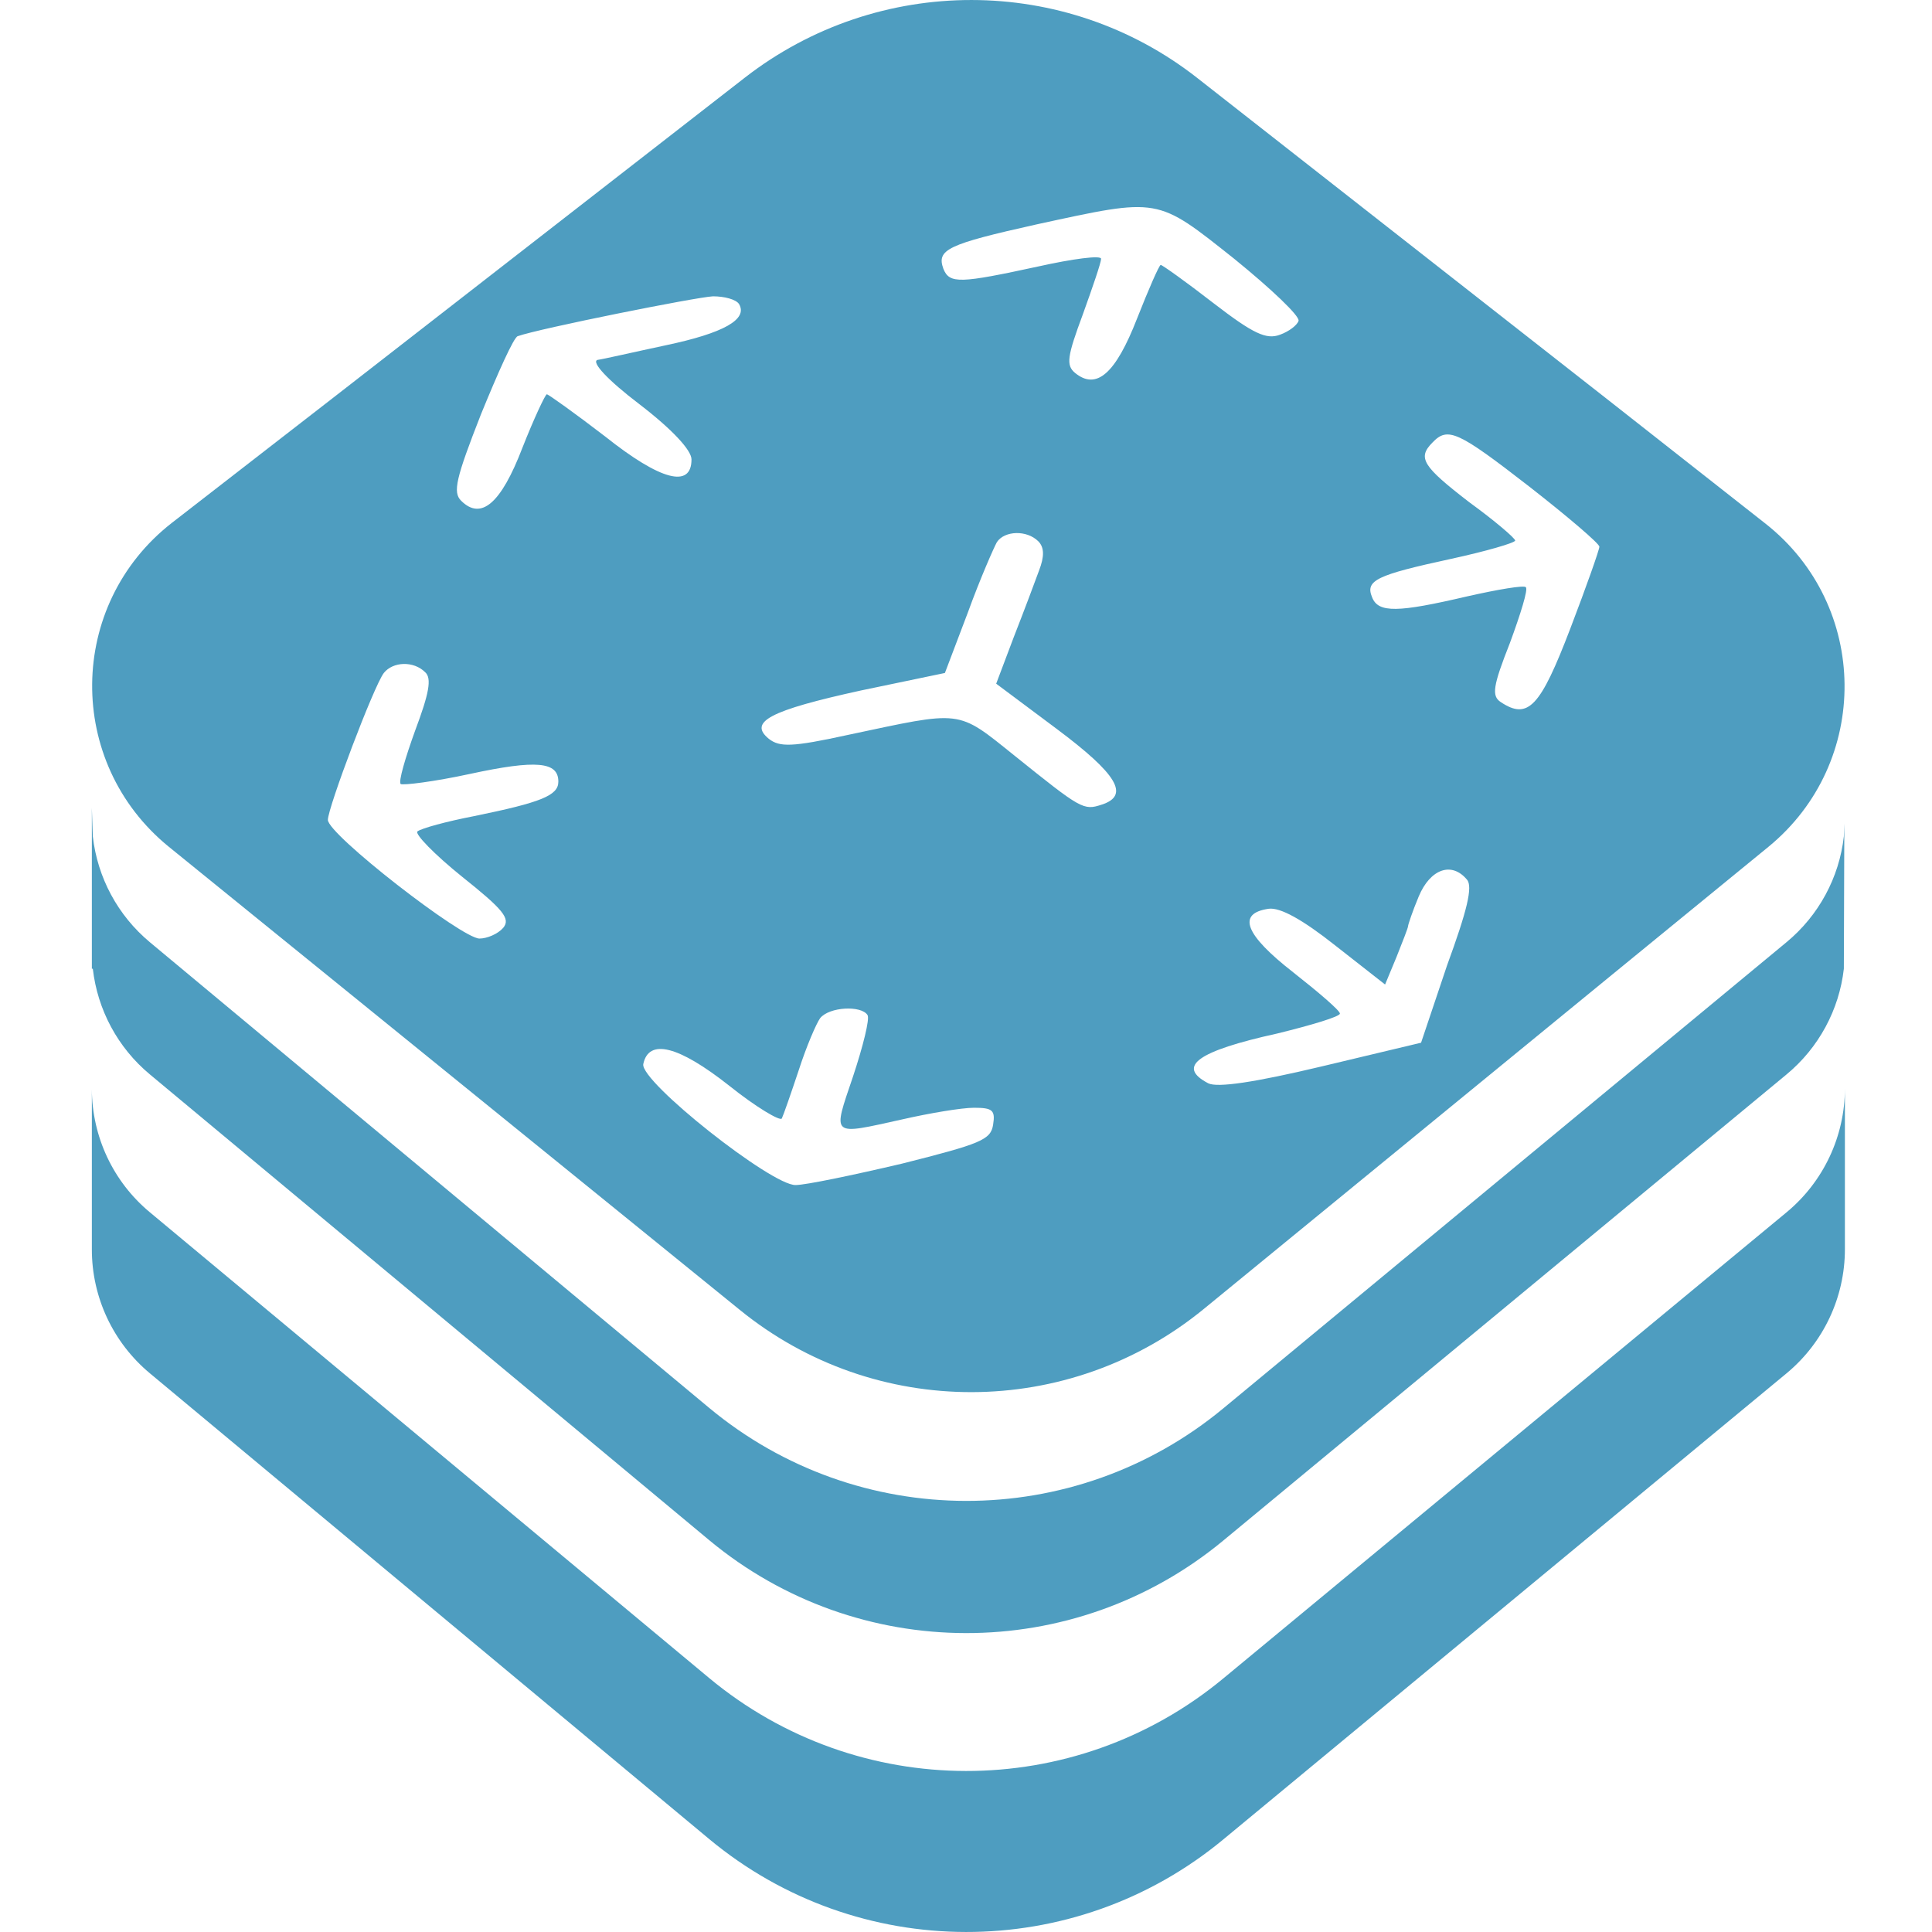
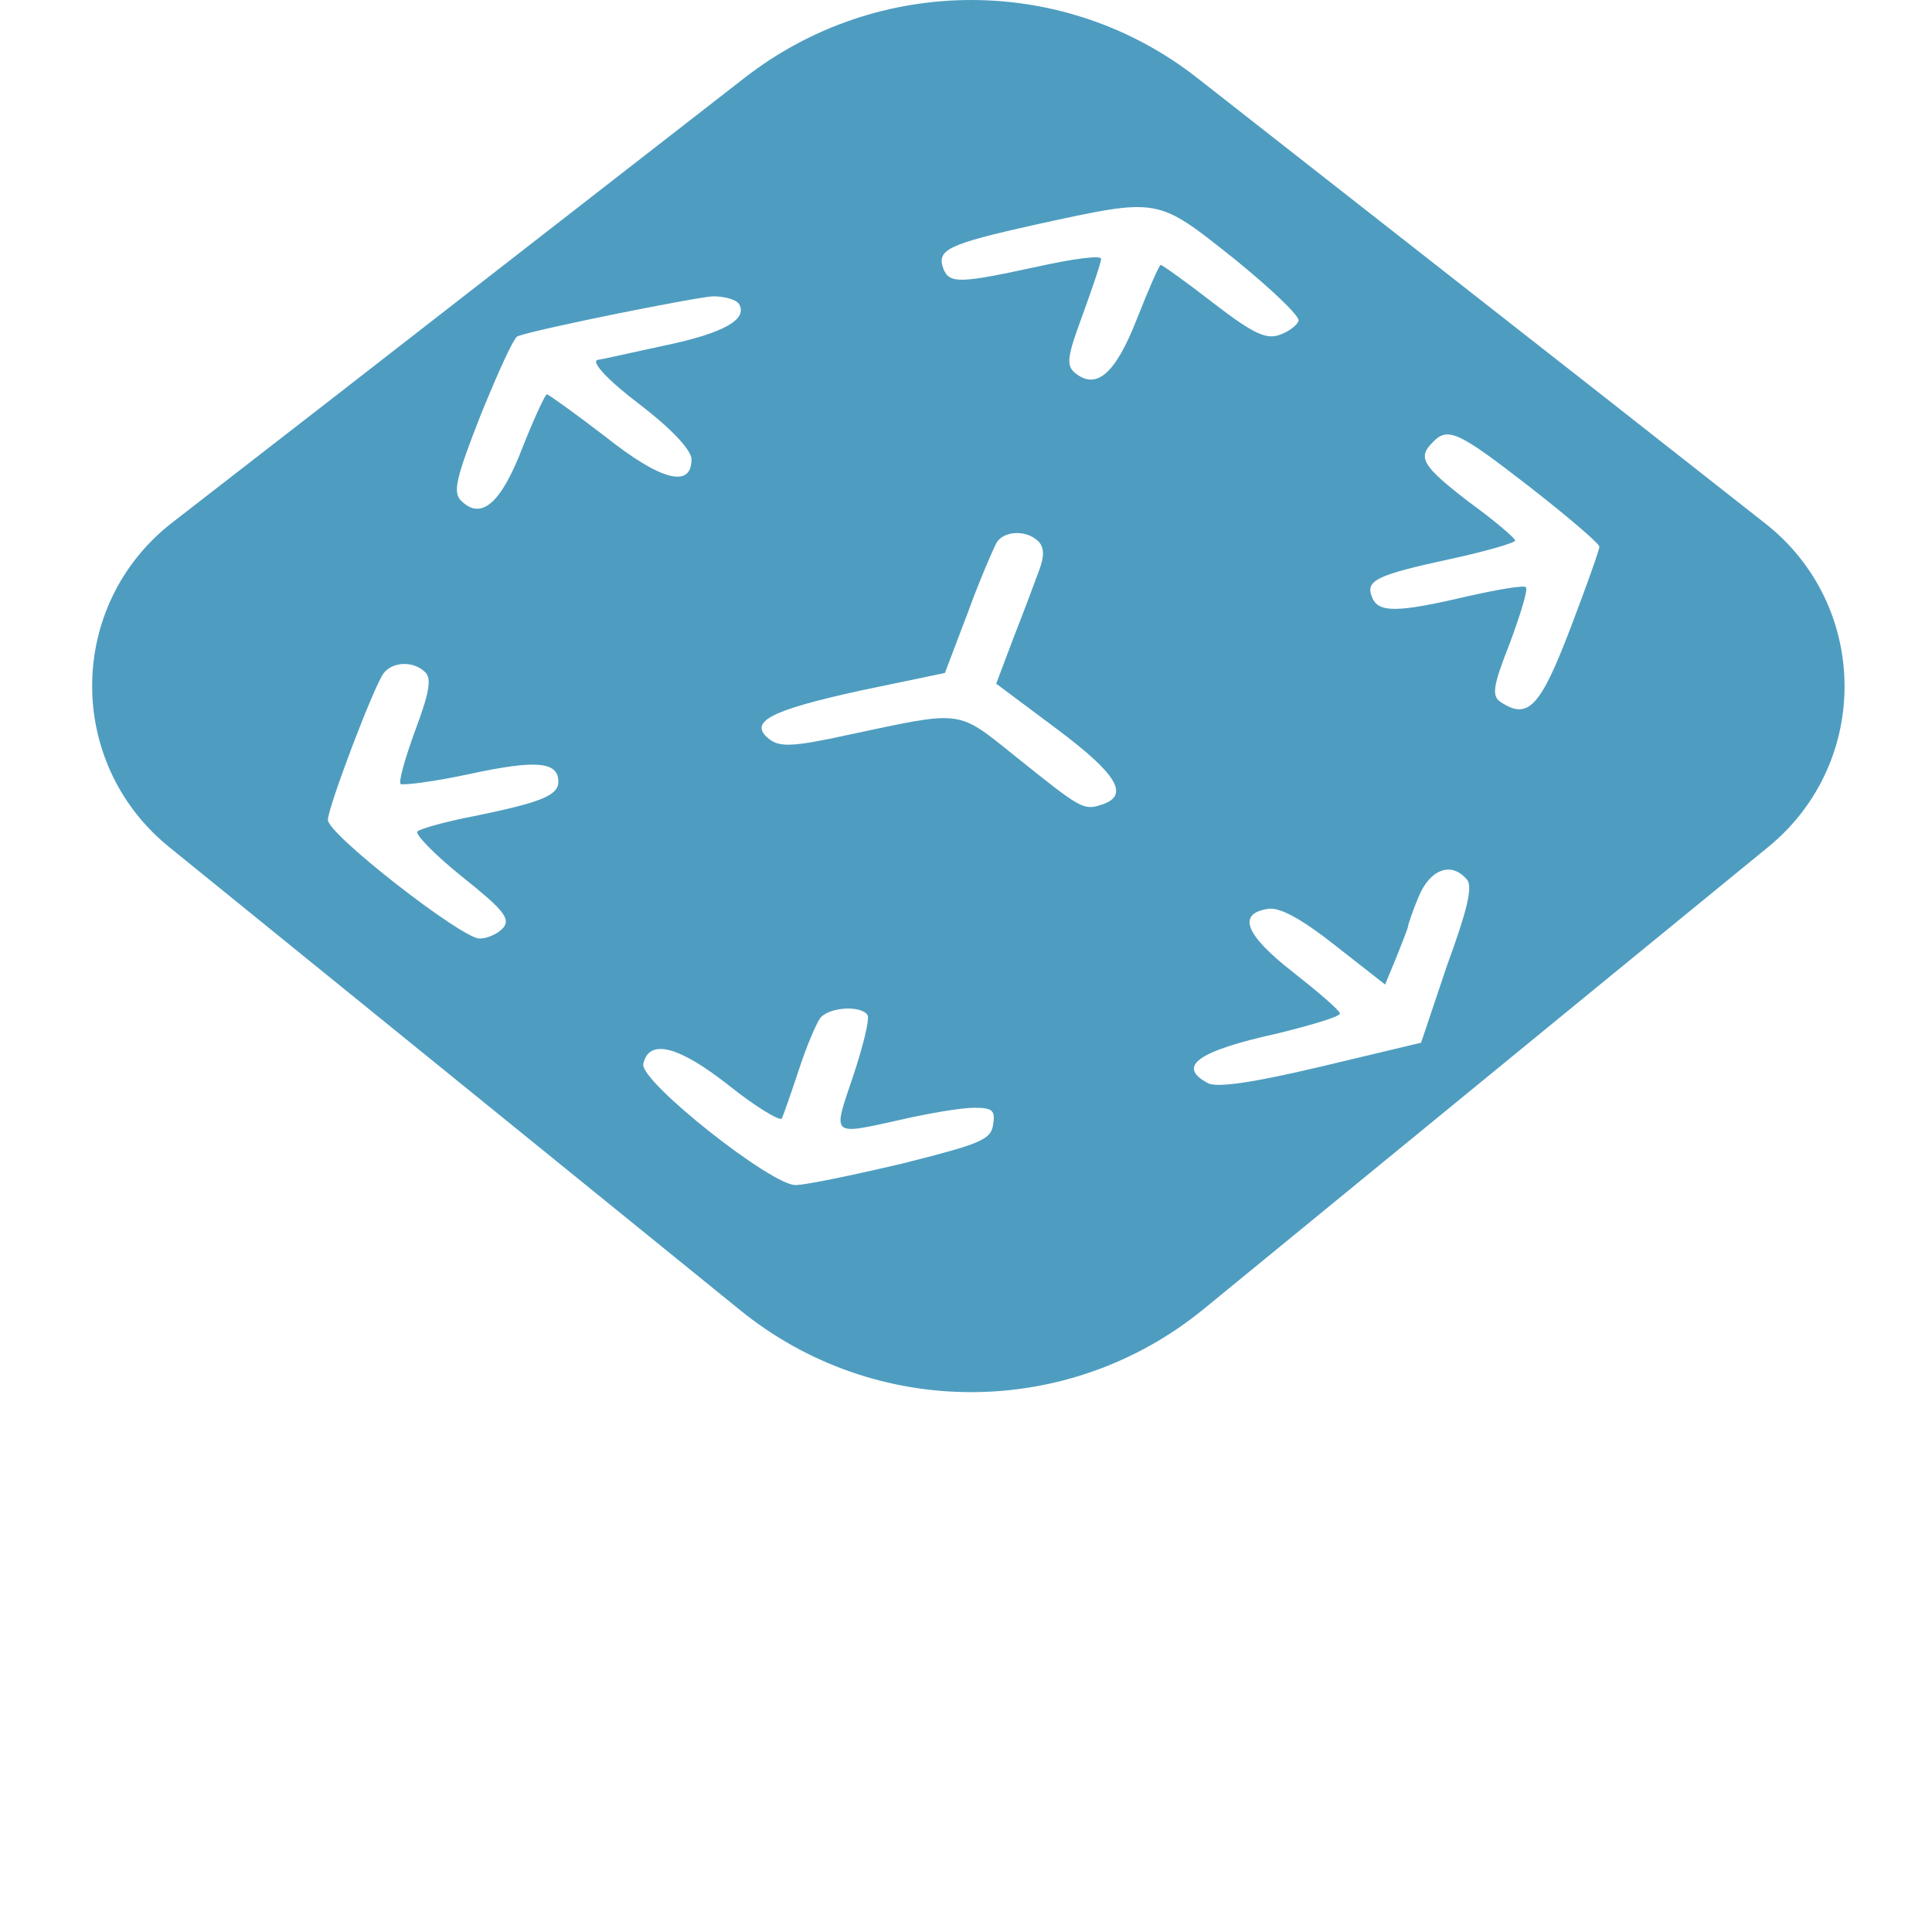
<svg xmlns="http://www.w3.org/2000/svg" width="24" height="24" viewBox="0 0 24 24" fill="none">
  <g id="Tech logos" clip-path="url(#clip0_5521_41354)">
    <path id="Subtract" d="M14.876 0.971L19.973 4.965L21.932 6.505C23.225 7.523 23.244 9.472 21.97 10.518L20.039 12.097L14.952 16.262C13.278 17.631 10.873 17.641 9.189 16.271L4.054 12.106L2.096 10.518C0.812 9.472 0.831 7.513 2.134 6.496L4.121 4.955L9.256 0.962C10.911 -0.322 13.231 -0.322 14.876 0.971ZM19.507 7.808C19.707 7.285 19.868 6.829 19.868 6.791C19.868 6.753 19.478 6.42 19.003 6.049C18.109 5.355 17.985 5.298 17.795 5.497C17.605 5.688 17.672 5.792 18.252 6.239C18.566 6.467 18.822 6.686 18.822 6.715C18.822 6.743 18.461 6.848 18.023 6.943C17.101 7.143 16.958 7.209 17.044 7.418C17.12 7.618 17.367 7.609 18.223 7.409C18.604 7.323 18.936 7.266 18.955 7.295C18.984 7.323 18.889 7.628 18.756 7.989C18.546 8.521 18.527 8.645 18.642 8.721C18.984 8.949 19.136 8.778 19.507 7.808ZM17.976 11.992C18.223 11.317 18.299 11.013 18.223 10.927C18.033 10.699 17.767 10.794 17.624 11.136C17.548 11.317 17.491 11.488 17.491 11.507C17.491 11.526 17.424 11.697 17.348 11.888L17.206 12.23L16.587 11.745C16.179 11.422 15.903 11.27 15.76 11.289C15.361 11.346 15.466 11.612 16.064 12.078C16.378 12.325 16.645 12.553 16.645 12.591C16.645 12.629 16.293 12.734 15.865 12.839C14.876 13.057 14.61 13.248 15.009 13.457C15.123 13.514 15.58 13.447 16.416 13.248L17.653 12.953L17.976 11.992ZM16.131 3.986C16.15 3.928 15.789 3.586 15.332 3.215C14.362 2.445 14.41 2.455 12.879 2.787C11.766 3.035 11.633 3.101 11.719 3.339C11.795 3.529 11.928 3.52 12.898 3.31C13.326 3.215 13.678 3.168 13.678 3.215C13.678 3.263 13.573 3.567 13.45 3.909C13.259 4.423 13.24 4.537 13.354 4.632C13.621 4.851 13.858 4.642 14.125 3.957C14.267 3.596 14.4 3.291 14.419 3.291C14.438 3.291 14.733 3.501 15.076 3.767C15.57 4.147 15.732 4.223 15.903 4.157C16.008 4.119 16.112 4.043 16.131 3.986ZM13.687 9.995C14.039 9.881 13.877 9.615 13.126 9.054L12.375 8.493L12.594 7.913C12.717 7.599 12.86 7.219 12.908 7.086C12.974 6.914 12.974 6.8 12.898 6.724C12.755 6.582 12.48 6.591 12.384 6.734C12.347 6.8 12.175 7.19 12.023 7.609L11.738 8.36L10.692 8.578C9.56 8.826 9.294 8.968 9.551 9.178C9.684 9.282 9.836 9.282 10.53 9.13C11.966 8.826 11.88 8.807 12.603 9.387C13.431 10.052 13.459 10.071 13.687 9.995ZM12.337 13.97C12.366 13.79 12.327 13.761 12.099 13.761C11.947 13.761 11.548 13.828 11.215 13.904C10.312 14.103 10.34 14.132 10.597 13.371C10.72 13 10.806 12.658 10.777 12.61C10.701 12.487 10.302 12.506 10.188 12.648C10.14 12.715 10.017 13 9.922 13.295C9.827 13.58 9.731 13.856 9.712 13.894C9.693 13.932 9.389 13.752 9.056 13.485C8.429 12.991 8.058 12.896 7.991 13.219C7.953 13.438 9.589 14.731 9.884 14.721C10.007 14.721 10.597 14.598 11.205 14.455C12.185 14.208 12.308 14.16 12.337 13.97ZM8.267 4.29C8.99 4.138 9.294 3.967 9.18 3.776C9.142 3.719 8.999 3.681 8.857 3.681C8.647 3.691 6.698 4.081 6.432 4.176C6.384 4.185 6.185 4.632 5.975 5.146C5.662 5.944 5.623 6.116 5.728 6.22C5.975 6.467 6.223 6.258 6.489 5.564C6.631 5.203 6.774 4.898 6.793 4.898C6.812 4.898 7.145 5.136 7.516 5.421C8.21 5.973 8.59 6.068 8.59 5.707C8.59 5.593 8.353 5.336 7.944 5.022C7.544 4.718 7.345 4.499 7.421 4.471C7.497 4.461 7.868 4.375 8.267 4.29ZM5.89 10.138C6.727 9.967 6.936 9.881 6.936 9.71C6.936 9.463 6.669 9.434 5.833 9.615C5.395 9.71 5.005 9.758 4.977 9.739C4.948 9.71 5.034 9.415 5.158 9.073C5.329 8.617 5.367 8.426 5.281 8.35C5.138 8.208 4.882 8.217 4.768 8.36C4.644 8.521 4.073 10.033 4.073 10.185C4.073 10.366 5.738 11.659 5.956 11.659C6.051 11.659 6.185 11.602 6.251 11.526C6.346 11.412 6.251 11.298 5.738 10.889C5.395 10.613 5.148 10.357 5.186 10.328C5.234 10.29 5.547 10.204 5.89 10.138Z" fill="#4E9DC0" />
-     <path id="Subtract_2" fill-rule="evenodd" clip-rule="evenodd" d="M1.141 12.034H1.153C1.211 12.543 1.463 13.015 1.861 13.346L8.807 19.13C10.656 20.669 13.34 20.673 15.194 19.139L22.193 13.347C22.593 13.016 22.847 12.544 22.905 12.034L22.911 10.23L22.905 10.391C22.847 10.902 22.593 11.373 22.193 11.704L15.194 17.497C13.34 19.031 10.656 19.027 8.807 17.487L1.861 11.704C1.463 11.372 1.211 10.901 1.153 10.391L1.141 10.034L1.141 12.778L1.141 12.034ZM1.141 13.529L1.141 15.522C1.141 16.116 1.405 16.679 1.861 17.059L8.807 22.843C10.656 24.382 13.34 24.386 15.194 22.852L22.193 17.06C22.652 16.68 22.918 16.115 22.918 15.519V13.519C22.918 14.115 22.652 14.68 22.193 15.06L15.194 20.852C13.34 22.386 10.656 22.382 8.807 20.843L1.861 15.059C1.406 14.681 1.143 14.12 1.141 13.529Z" fill="#4E9DC0" />
  </g>
  <defs>
    <clipPath id="clip0_5521_41354">
      <rect width="24" height="24" fill="white" />
    </clipPath>
  </defs>
</svg>